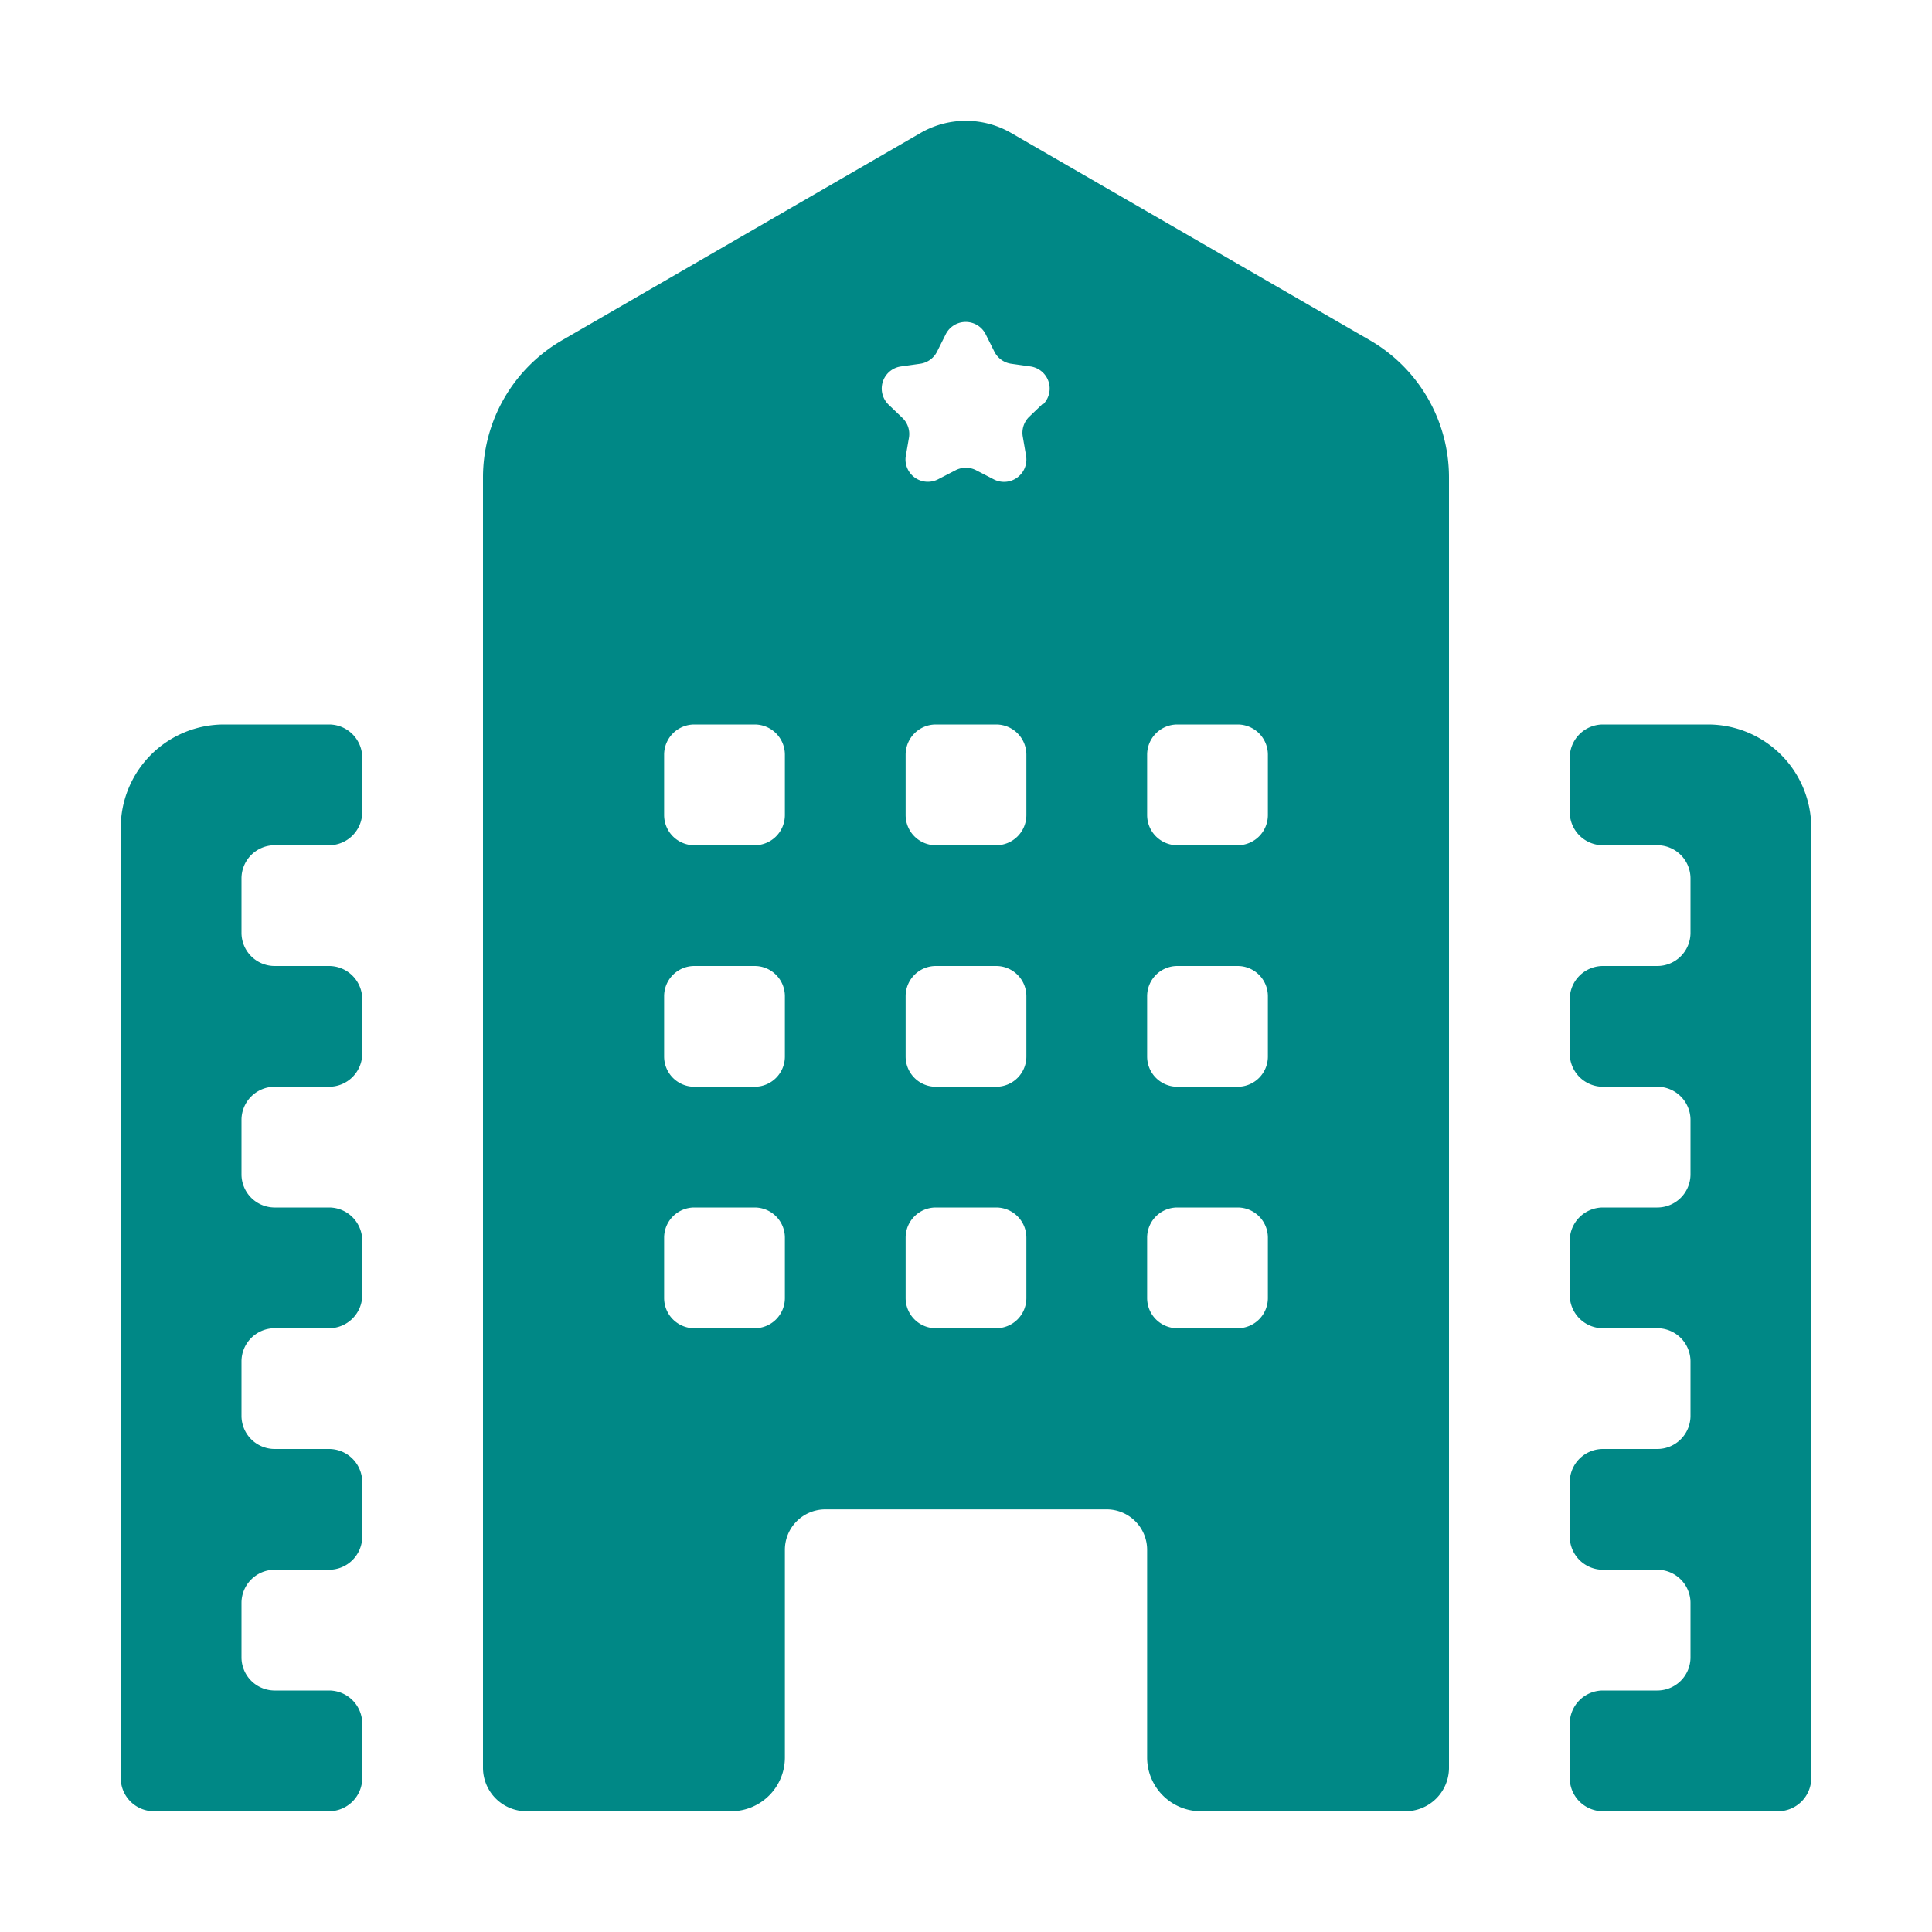
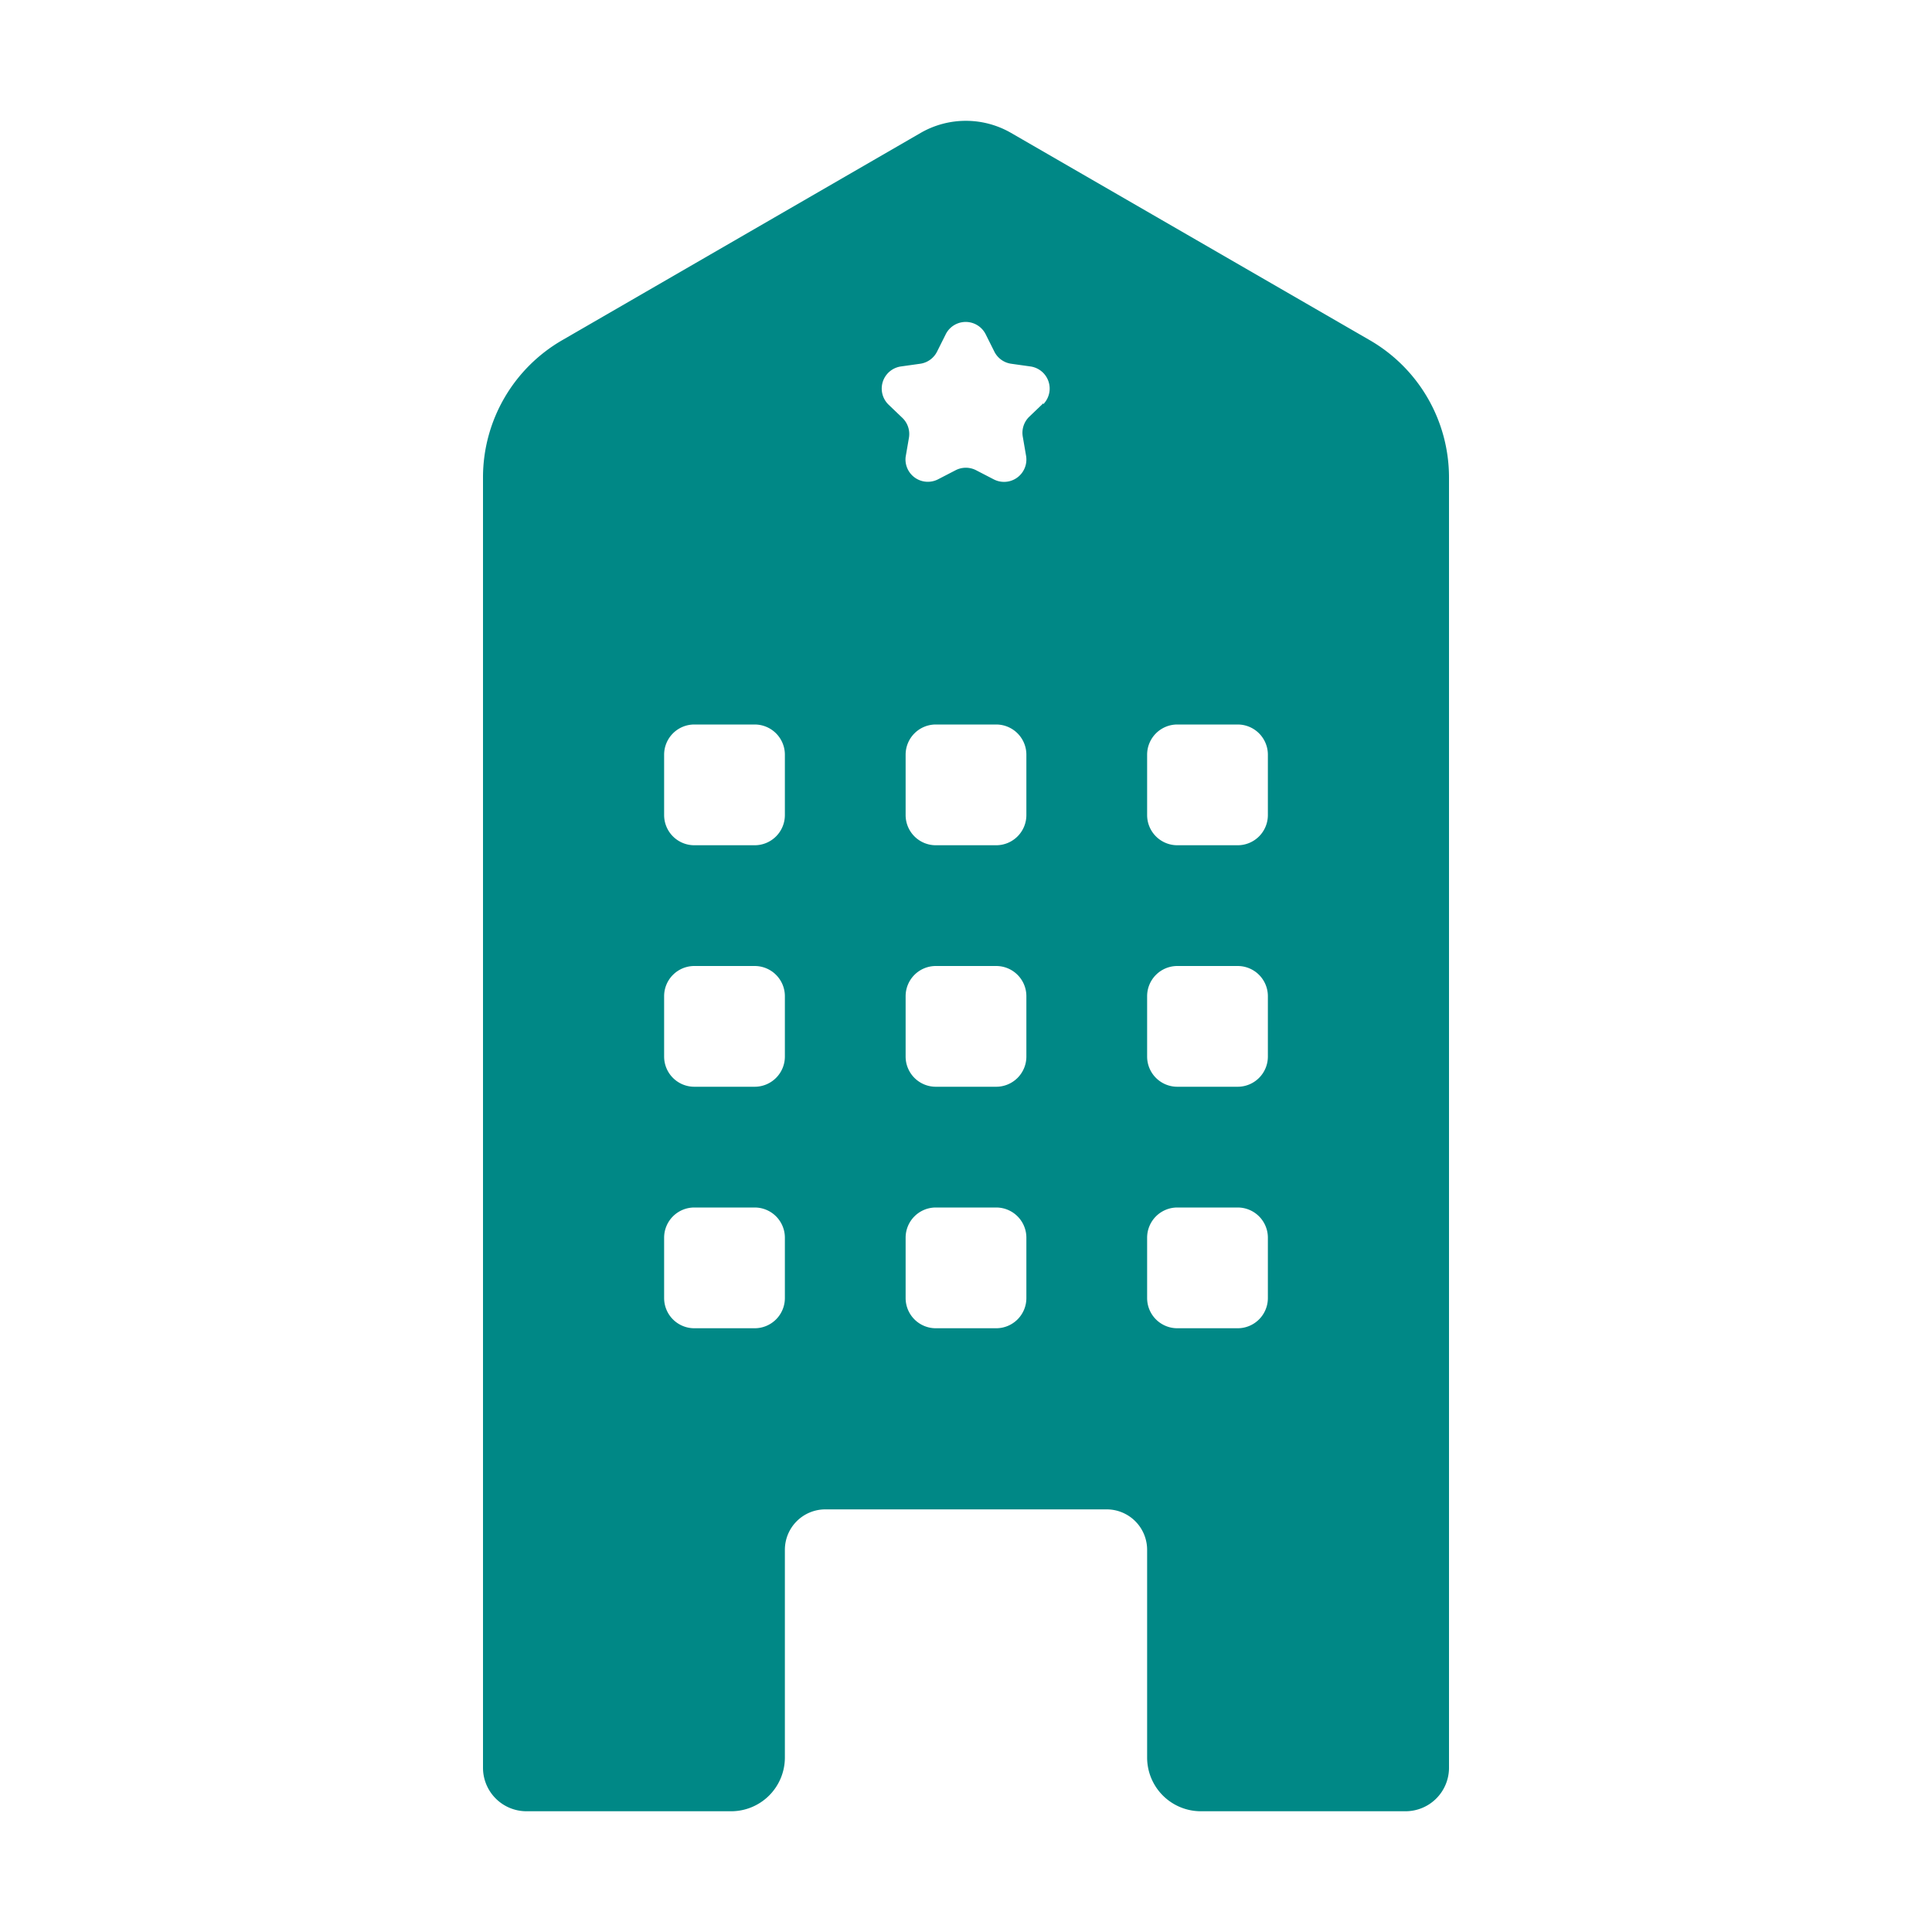
<svg xmlns="http://www.w3.org/2000/svg" viewBox="0 0 64 64">
  <defs>
    <style>.cls-1{fill:#008886;}</style>
  </defs>
  <title />
  <g data-name="Layer 2" id="Layer_2">
-     <path class="cls-1" d="M10.9,24H7.42A3.42,3.42,0,0,0,4,27.42V58.9A1.1,1.1,0,0,0,5.1,60h5.8A1.1,1.1,0,0,0,12,58.9V57.1A1.1,1.1,0,0,0,10.9,56H9.09A1.1,1.1,0,0,1,8,54.9V53.1A1.1,1.1,0,0,1,9.09,52H10.9A1.1,1.1,0,0,0,12,50.9V49.1A1.1,1.1,0,0,0,10.9,48H9.09A1.1,1.1,0,0,1,8,46.9V45.1A1.1,1.1,0,0,1,9.09,44H10.9A1.1,1.1,0,0,0,12,42.9V41.1A1.1,1.1,0,0,0,10.9,40H9.09A1.1,1.1,0,0,1,8,38.9V37.1A1.1,1.1,0,0,1,9.09,36H10.9A1.1,1.1,0,0,0,12,34.9V33.1A1.1,1.1,0,0,0,10.9,32H9.09A1.1,1.1,0,0,1,8,30.9V29.1A1.1,1.1,0,0,1,9.09,28H10.9A1.1,1.1,0,0,0,12,26.9V25.1A1.1,1.1,0,0,0,10.9,24Z" />
-     <path class="cls-1" d="M60,27.42A3.42,3.42,0,0,0,56.58,24H53.1A1.1,1.1,0,0,0,52,25.1v1.8A1.1,1.1,0,0,0,53.1,28h1.81A1.1,1.1,0,0,1,56,29.1v1.8a1.1,1.1,0,0,1-1.1,1.1H53.1A1.1,1.1,0,0,0,52,33.1v1.8A1.1,1.1,0,0,0,53.1,36h1.81A1.1,1.1,0,0,1,56,37.1v1.8a1.1,1.1,0,0,1-1.1,1.1H53.1A1.1,1.1,0,0,0,52,41.1v1.8A1.1,1.1,0,0,0,53.1,44h1.81A1.1,1.1,0,0,1,56,45.1v1.8a1.1,1.1,0,0,1-1.1,1.1H53.1A1.1,1.1,0,0,0,52,49.1v1.8A1.1,1.1,0,0,0,53.1,52h1.81A1.1,1.1,0,0,1,56,53.1v1.8a1.1,1.1,0,0,1-1.1,1.1H53.1A1.1,1.1,0,0,0,52,57.1v1.8A1.1,1.1,0,0,0,53.1,60h5.8A1.1,1.1,0,0,0,60,58.9Z" />
    <path class="cls-1" d="M45.36,11.26,33.47,4.39a3,3,0,0,0-2.95,0L18.64,11.26A5.25,5.25,0,0,0,16,15.81V58.56A1.44,1.44,0,0,0,17.45,60h6.77A1.78,1.78,0,0,0,26,58.22V51.34A1.34,1.34,0,0,1,27.34,50h9.31A1.34,1.34,0,0,1,38,51.34v6.88A1.78,1.78,0,0,0,39.78,60h6.77A1.44,1.44,0,0,0,48,58.56V15.81A5.25,5.25,0,0,0,45.36,11.26ZM26,43a1,1,0,0,1-1,1H23a1,1,0,0,1-1-1V41a1,1,0,0,1,1-1h2a1,1,0,0,1,1,1Zm0-8a1,1,0,0,1-1,1H23a1,1,0,0,1-1-1V33a1,1,0,0,1,1-1h2a1,1,0,0,1,1,1Zm0-8a1,1,0,0,1-1,1H23a1,1,0,0,1-1-1V25a1,1,0,0,1,1-1h2a1,1,0,0,1,1,1Zm8,16a1,1,0,0,1-1,1H31a1,1,0,0,1-1-1V41a1,1,0,0,1,1-1h2a1,1,0,0,1,1,1Zm0-8a1,1,0,0,1-1,1H31a1,1,0,0,1-1-1V33a1,1,0,0,1,1-1h2a1,1,0,0,1,1,1Zm0-8a1,1,0,0,1-1,1H31a1,1,0,0,1-1-1V25a1,1,0,0,1,1-1h2a1,1,0,0,1,1,1Zm.56-13.64-.47.45a.74.74,0,0,0-.21.65l.11.64a.74.74,0,0,1-1.07.78l-.58-.3a.74.74,0,0,0-.69,0l-.58.3A.74.74,0,0,1,30,15.14l.11-.64a.74.74,0,0,0-.21-.65l-.47-.45a.74.74,0,0,1,.41-1.26l.64-.09a.74.74,0,0,0,.56-.4l.29-.58a.74.74,0,0,1,1.32,0l.29.58a.74.74,0,0,0,.56.4l.64.09A.74.74,0,0,1,34.56,13.39ZM42,43a1,1,0,0,1-1,1H39a1,1,0,0,1-1-1V41a1,1,0,0,1,1-1h2a1,1,0,0,1,1,1Zm0-8a1,1,0,0,1-1,1H39a1,1,0,0,1-1-1V33a1,1,0,0,1,1-1h2a1,1,0,0,1,1,1Zm0-8a1,1,0,0,1-1,1H39a1,1,0,0,1-1-1V25a1,1,0,0,1,1-1h2a1,1,0,0,1,1,1Z" />
  </g>
</svg>